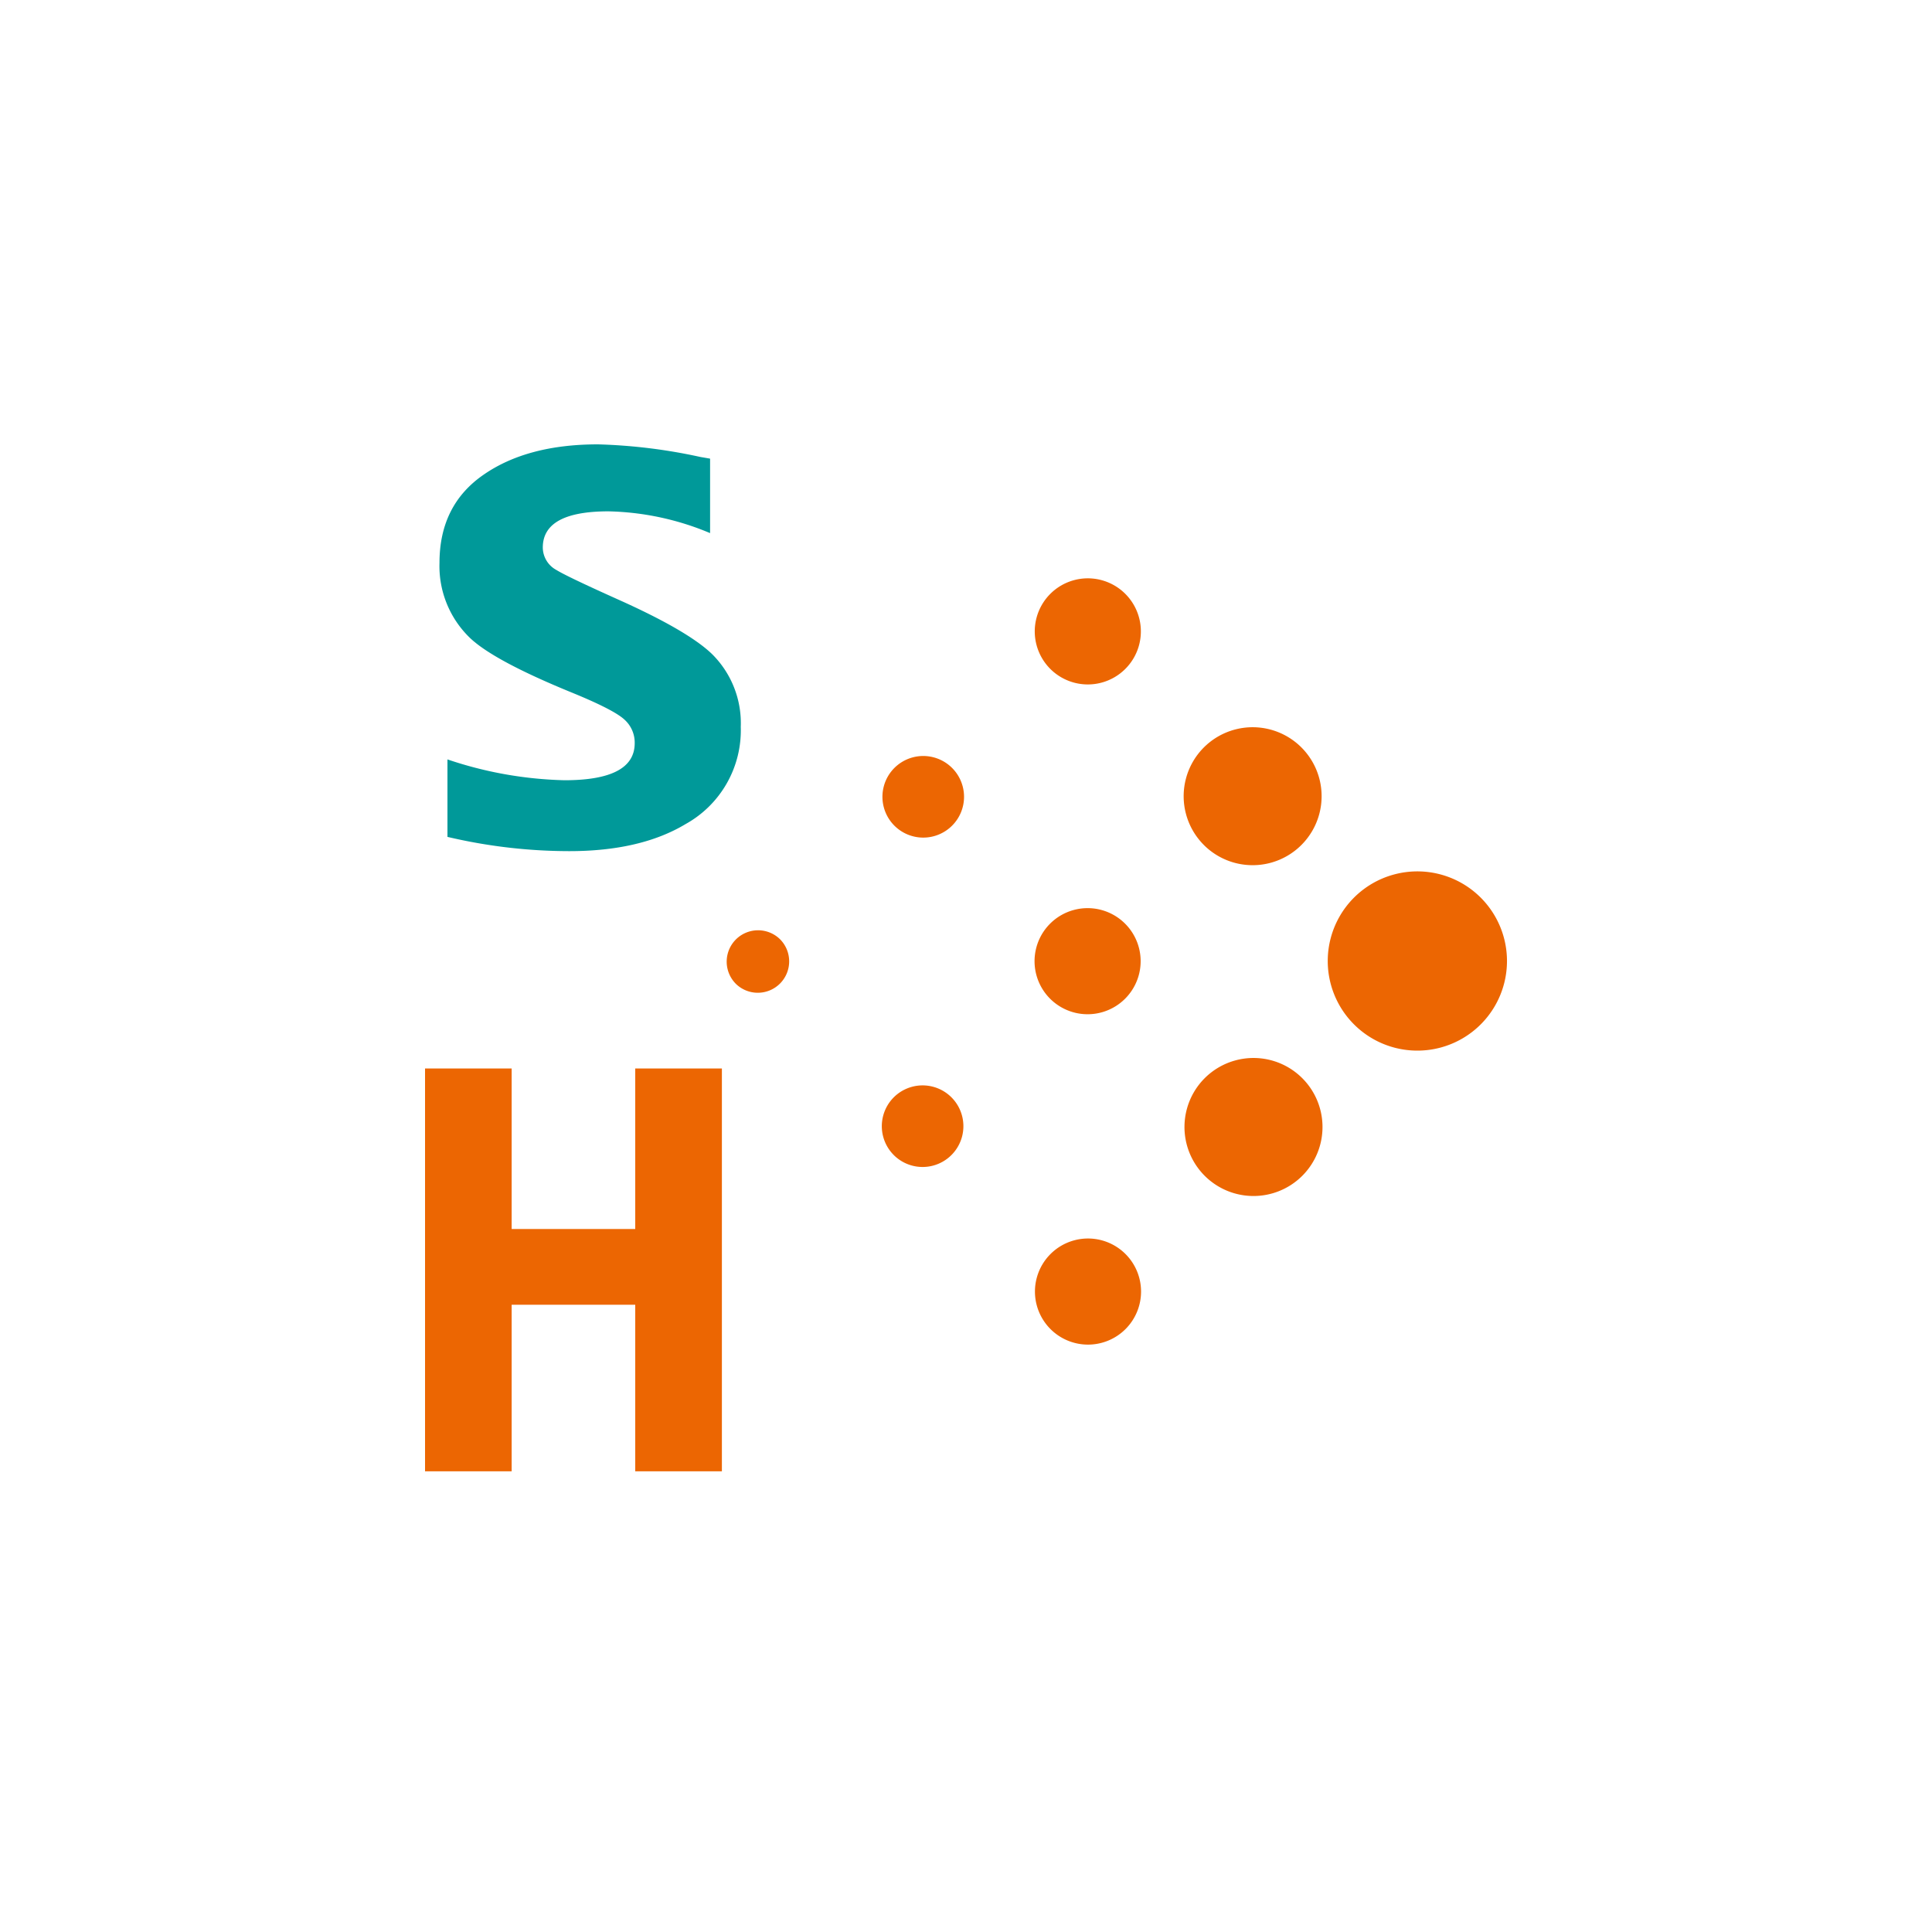
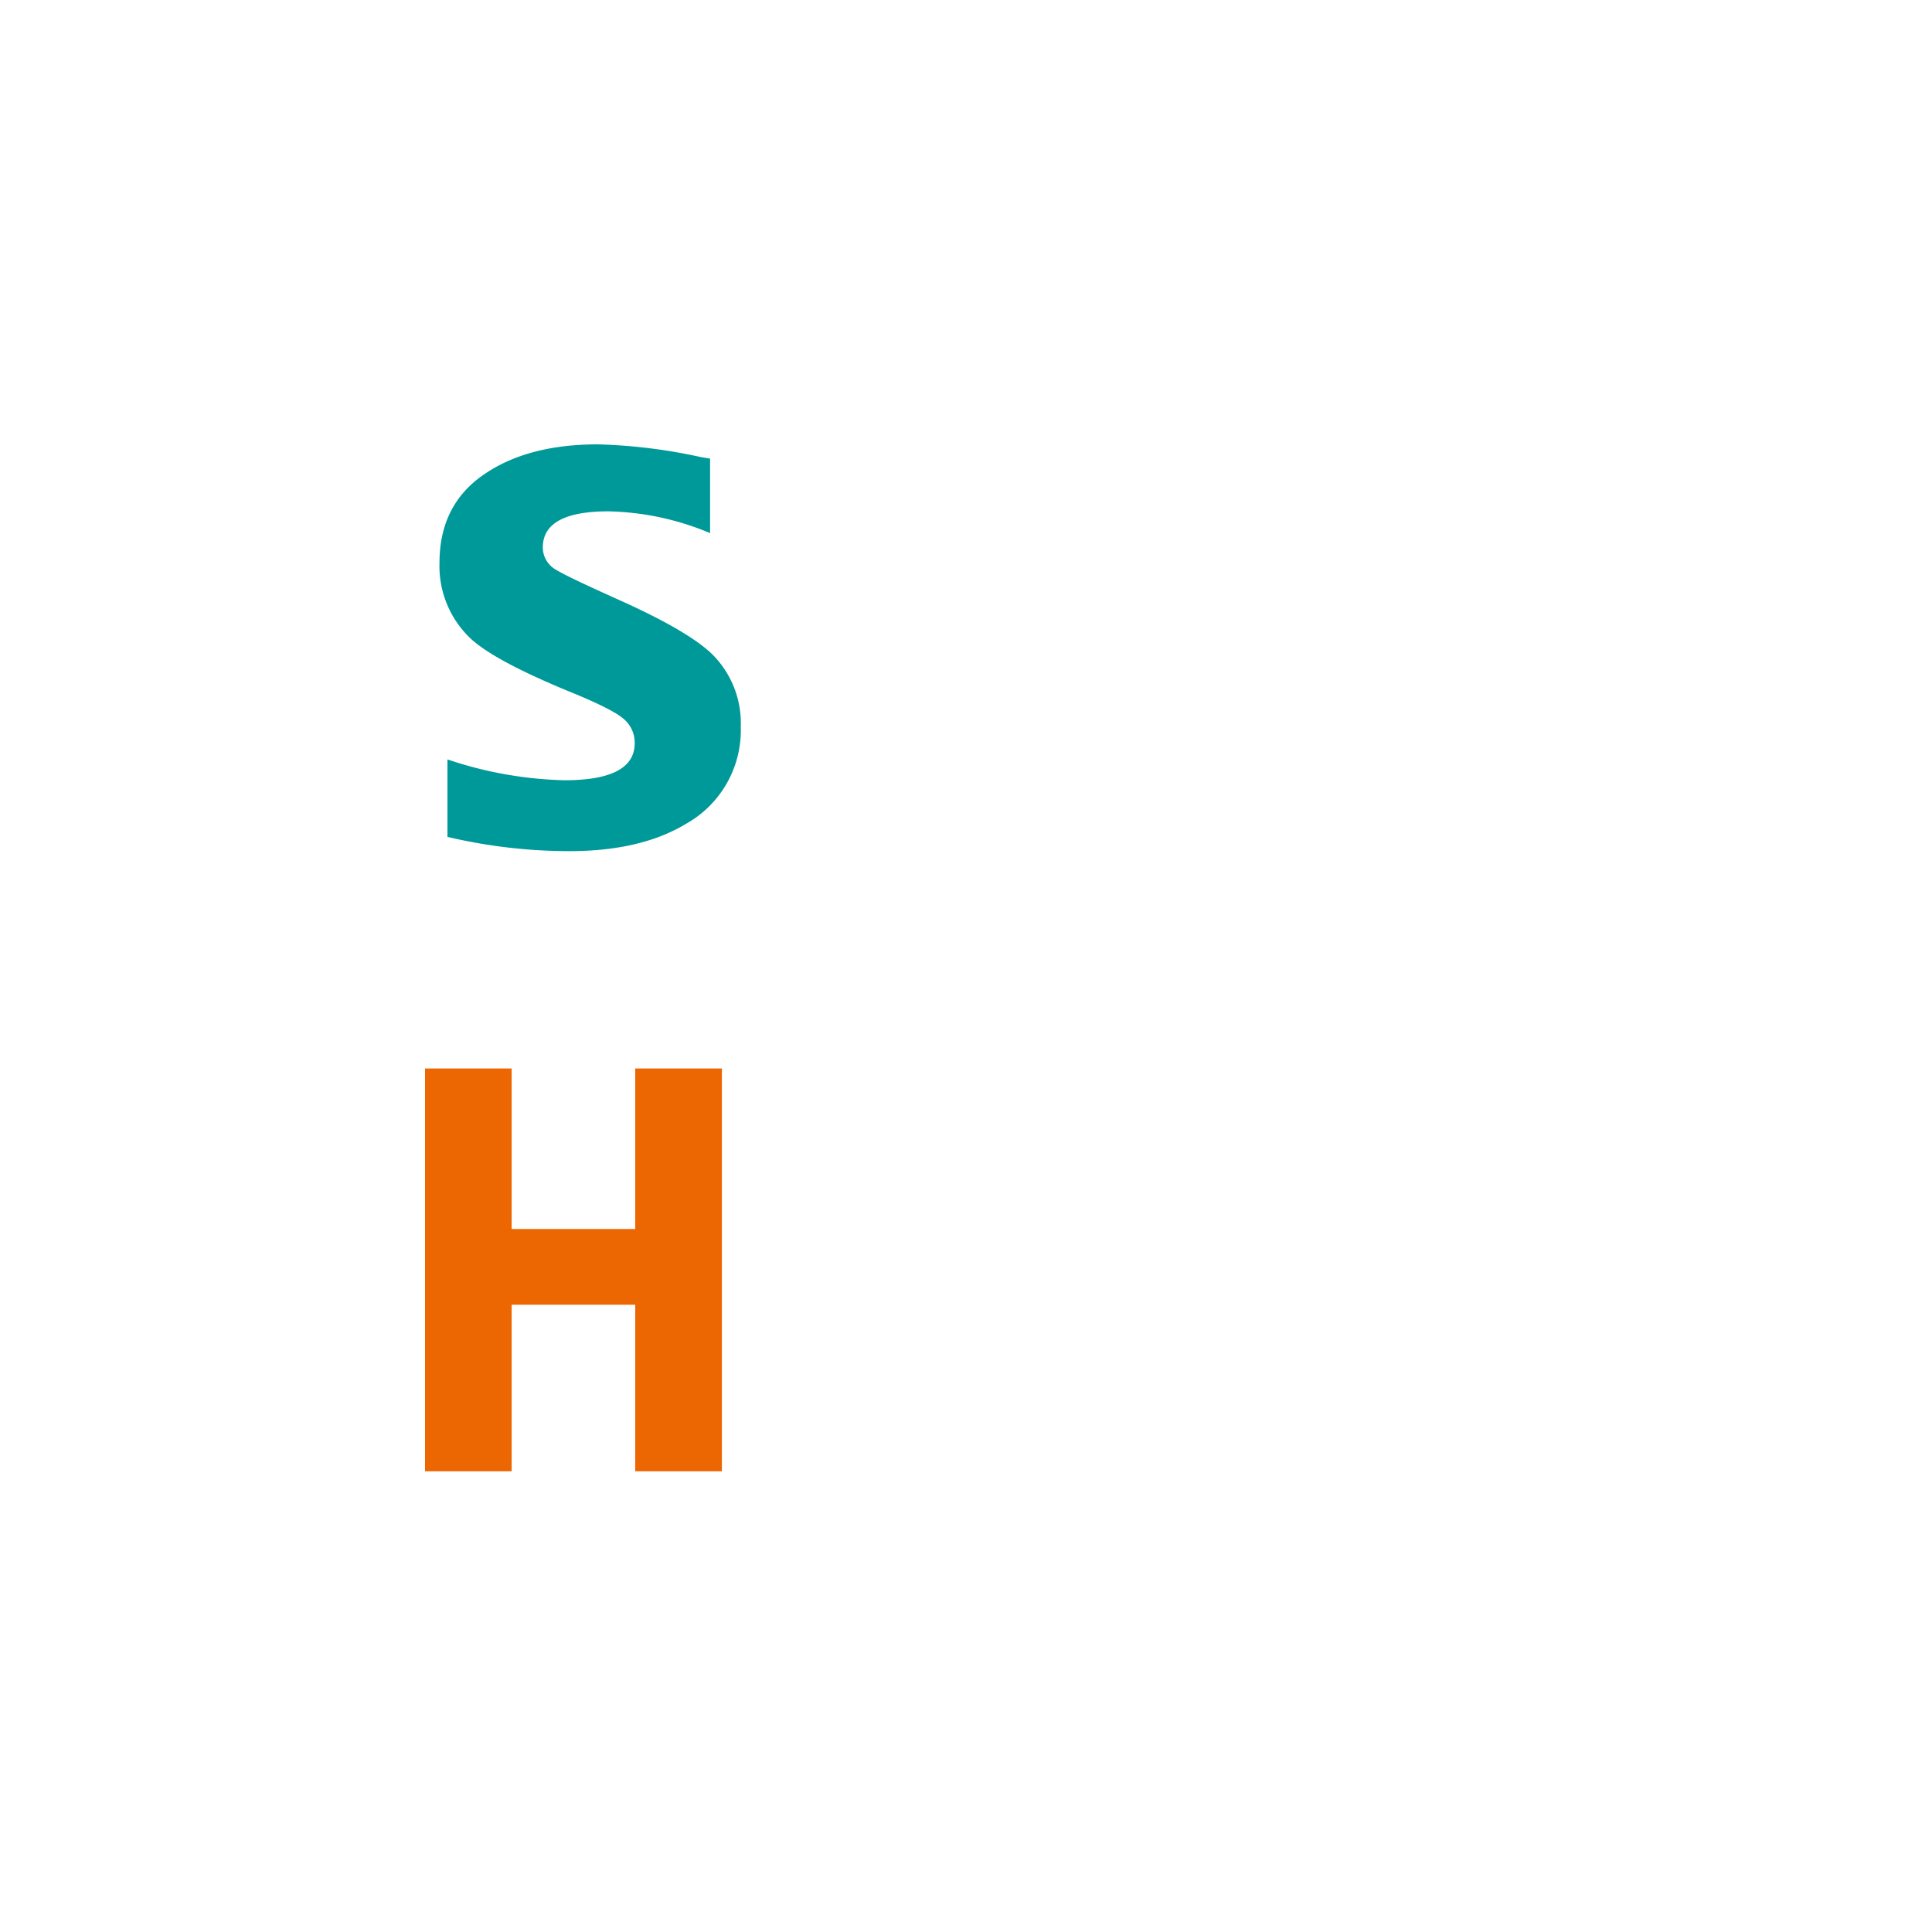
<svg xmlns="http://www.w3.org/2000/svg" viewBox="0 0 100 100">
-   <path fill="#EC6602" d="M70.084 53.023a4.638 4.638 0 1 0 6.557-6.563 4.638 4.638 0 0 0-6.557 6.563m-7.782 7.782a3.572 3.572 0 1 0 5.053-5.048 3.572 3.572 0 0 0-5.053 5.048m.008-17.07a3.57 3.57 0 1 0 5.052-5.047 3.57 3.57 0 0 0-5.051 5.047Zm-7.966 25.028a2.746 2.746 0 1 0 3.884-3.882 2.746 2.746 0 0 0-3.884 3.882m.009-17.07a2.745 2.745 0 1 0 3.882-3.884 2.745 2.745 0 0 0-3.882 3.884m.01-17.071a2.746 2.746 0 1 0 3.884-3.883 2.746 2.746 0 0 0-3.884 3.883M46.26 59.784a2.111 2.111 0 1 0 2.987-2.986 2.111 2.111 0 0 0-2.986 2.986Zm.012-17.07a2.112 2.112 0 1 0 2.986-2.987 2.112 2.112 0 0 0-2.986 2.987m-8.197 8.196a1.624 1.624 0 1 0 2.296-2.298 1.624 1.624 0 0 0-2.296 2.297Z" />
  <path fill="#099" d="M23.16 43.316v-4.009a20.3 20.3 0 0 0 6.057 1.078q3.636 0 3.635-1.92a1.6 1.6 0 0 0-.517-1.206q-.541-.517-2.789-1.433-3.99-1.635-5.222-2.809a5.16 5.16 0 0 1-1.576-3.884q0-2.995 2.294-4.57Q27.305 23 30.95 23c1.785.05 3.56.268 5.304.653l.5.086v3.855a14.3 14.3 0 0 0-5.261-1.127q-3.4 0-3.398 1.878a1.33 1.33 0 0 0 .684 1.146q.546.341 3.169 1.519 3.685 1.646 4.93 2.867a5.03 5.03 0 0 1 1.464 3.742 5.55 5.55 0 0 1-2.853 5.033q-2.336 1.405-6.034 1.403a27.6 27.6 0 0 1-6.295-.738" />
  <path fill="#EC6602" d="M32.88 55.304v8.309h-6.397v-8.309H22v20.851h4.483v-8.623h6.397v8.623h4.485v-20.85z" />
</svg>